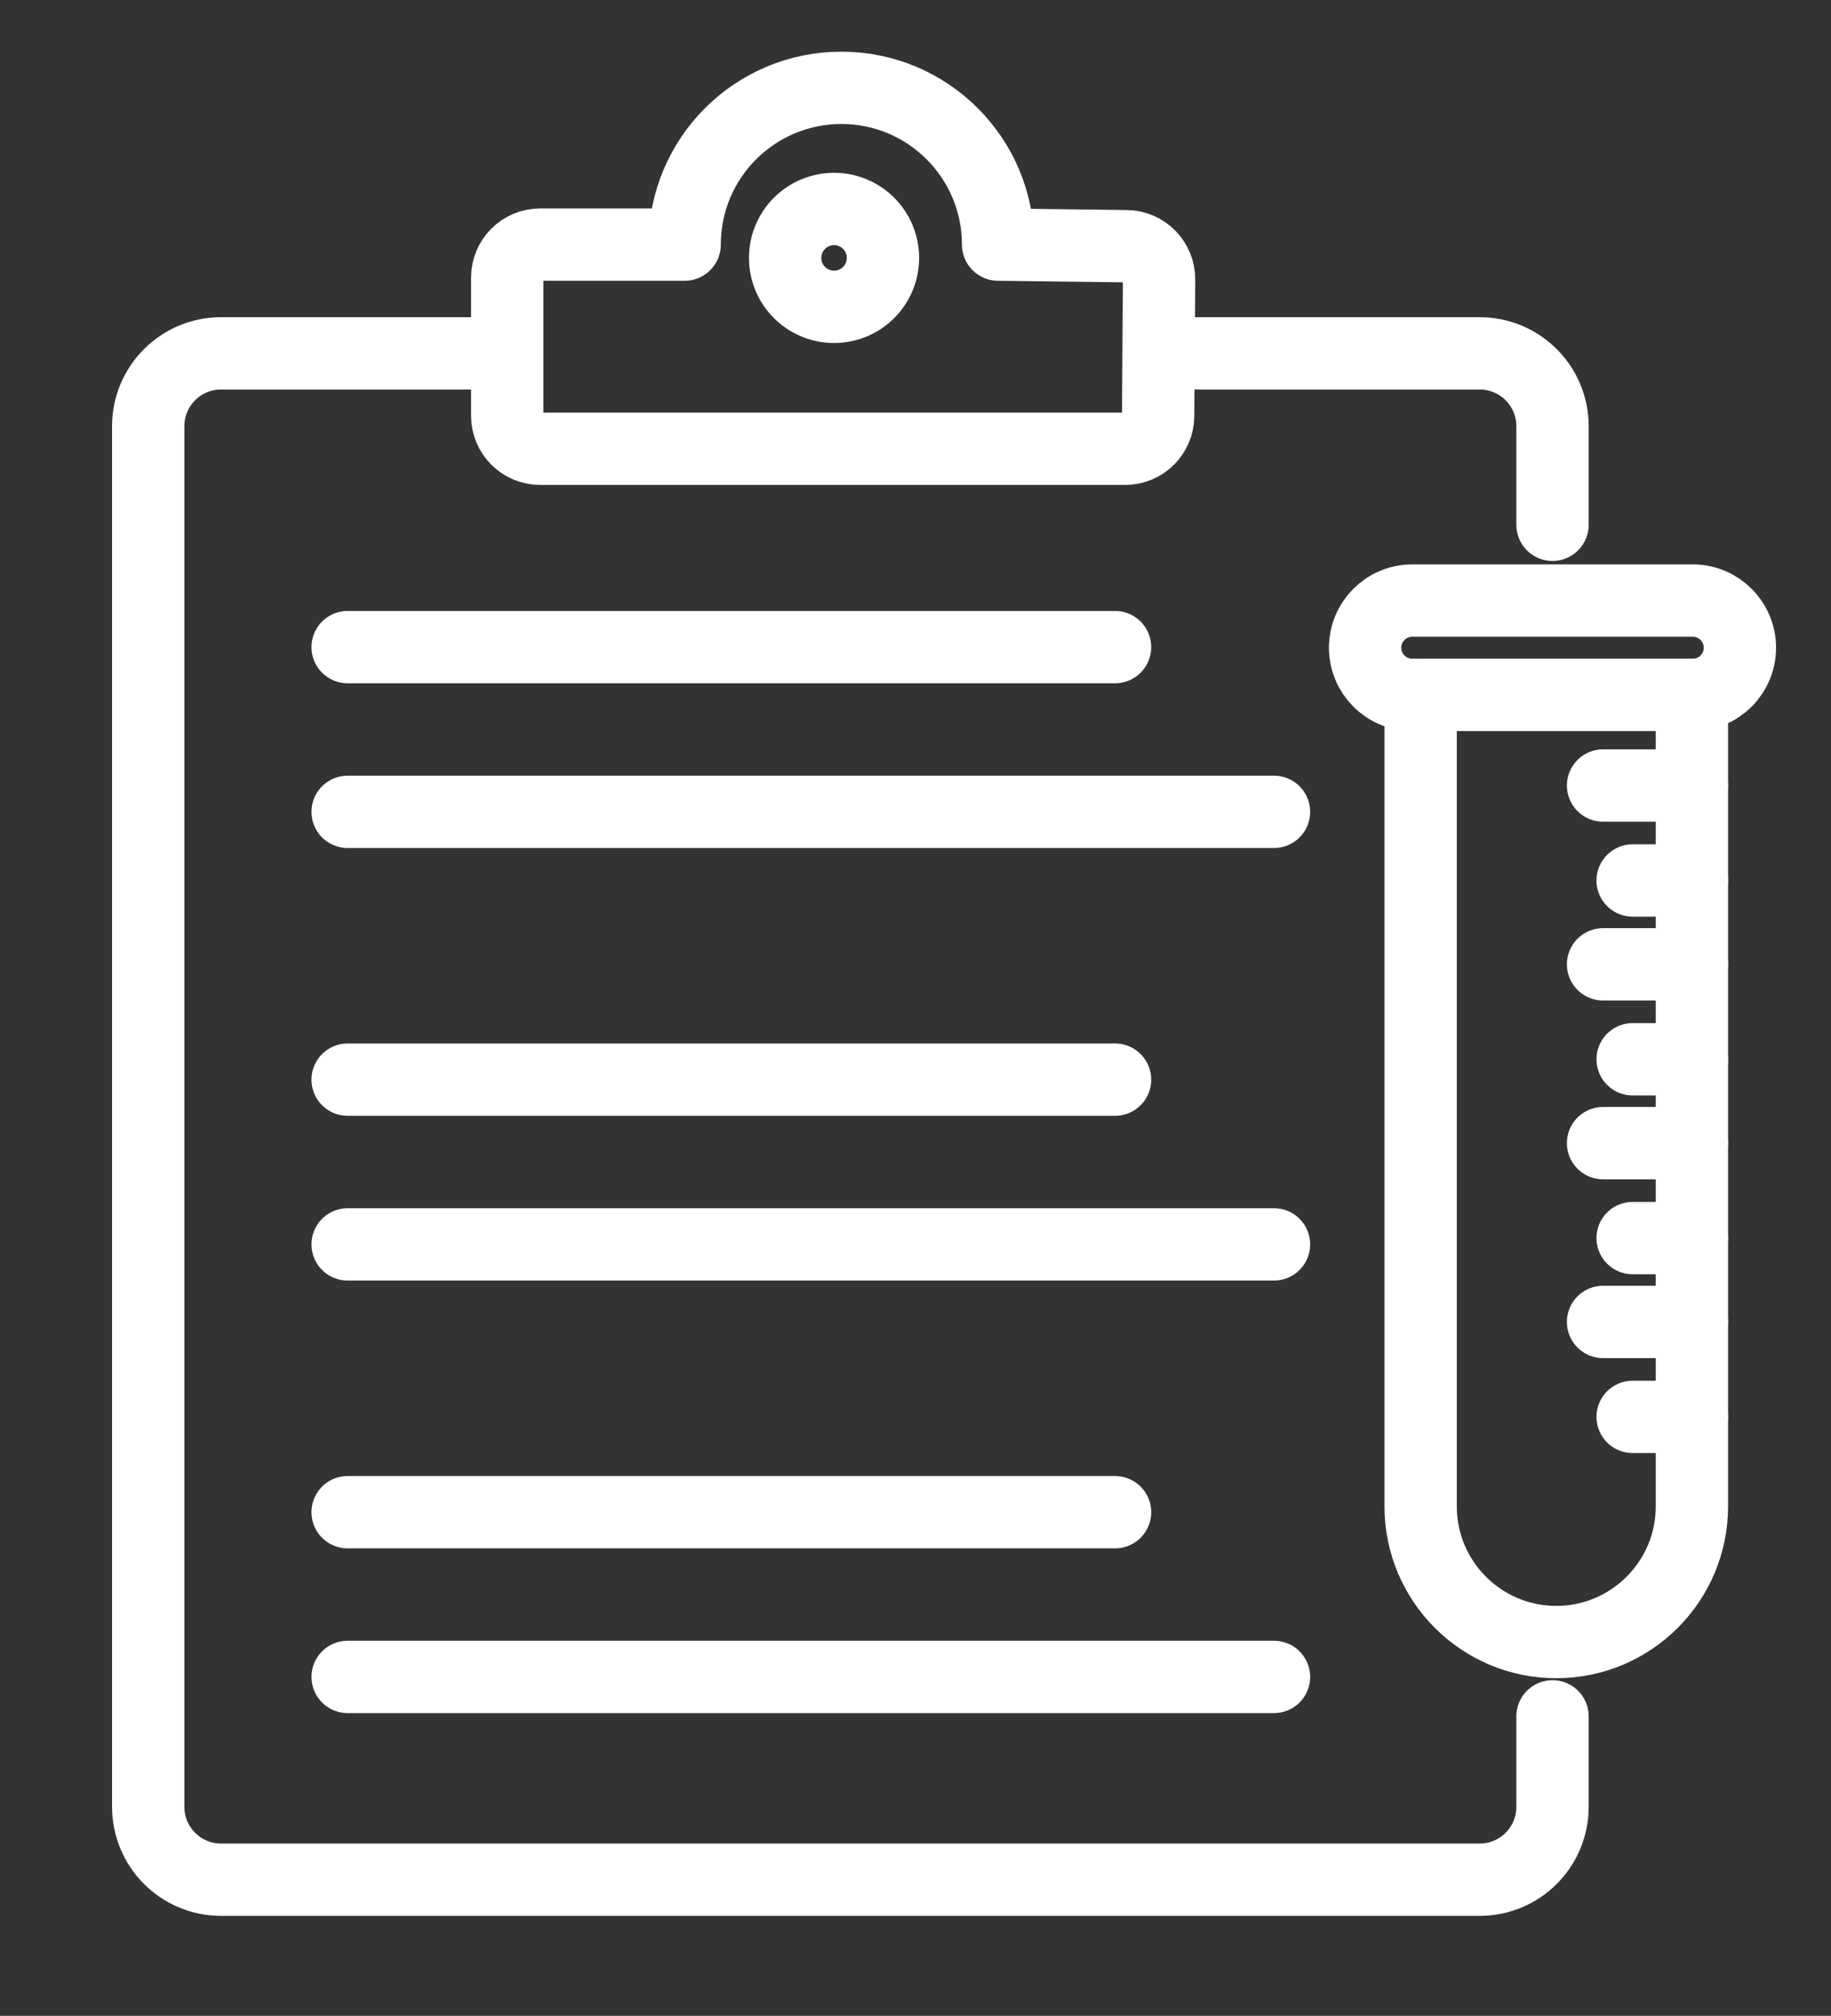
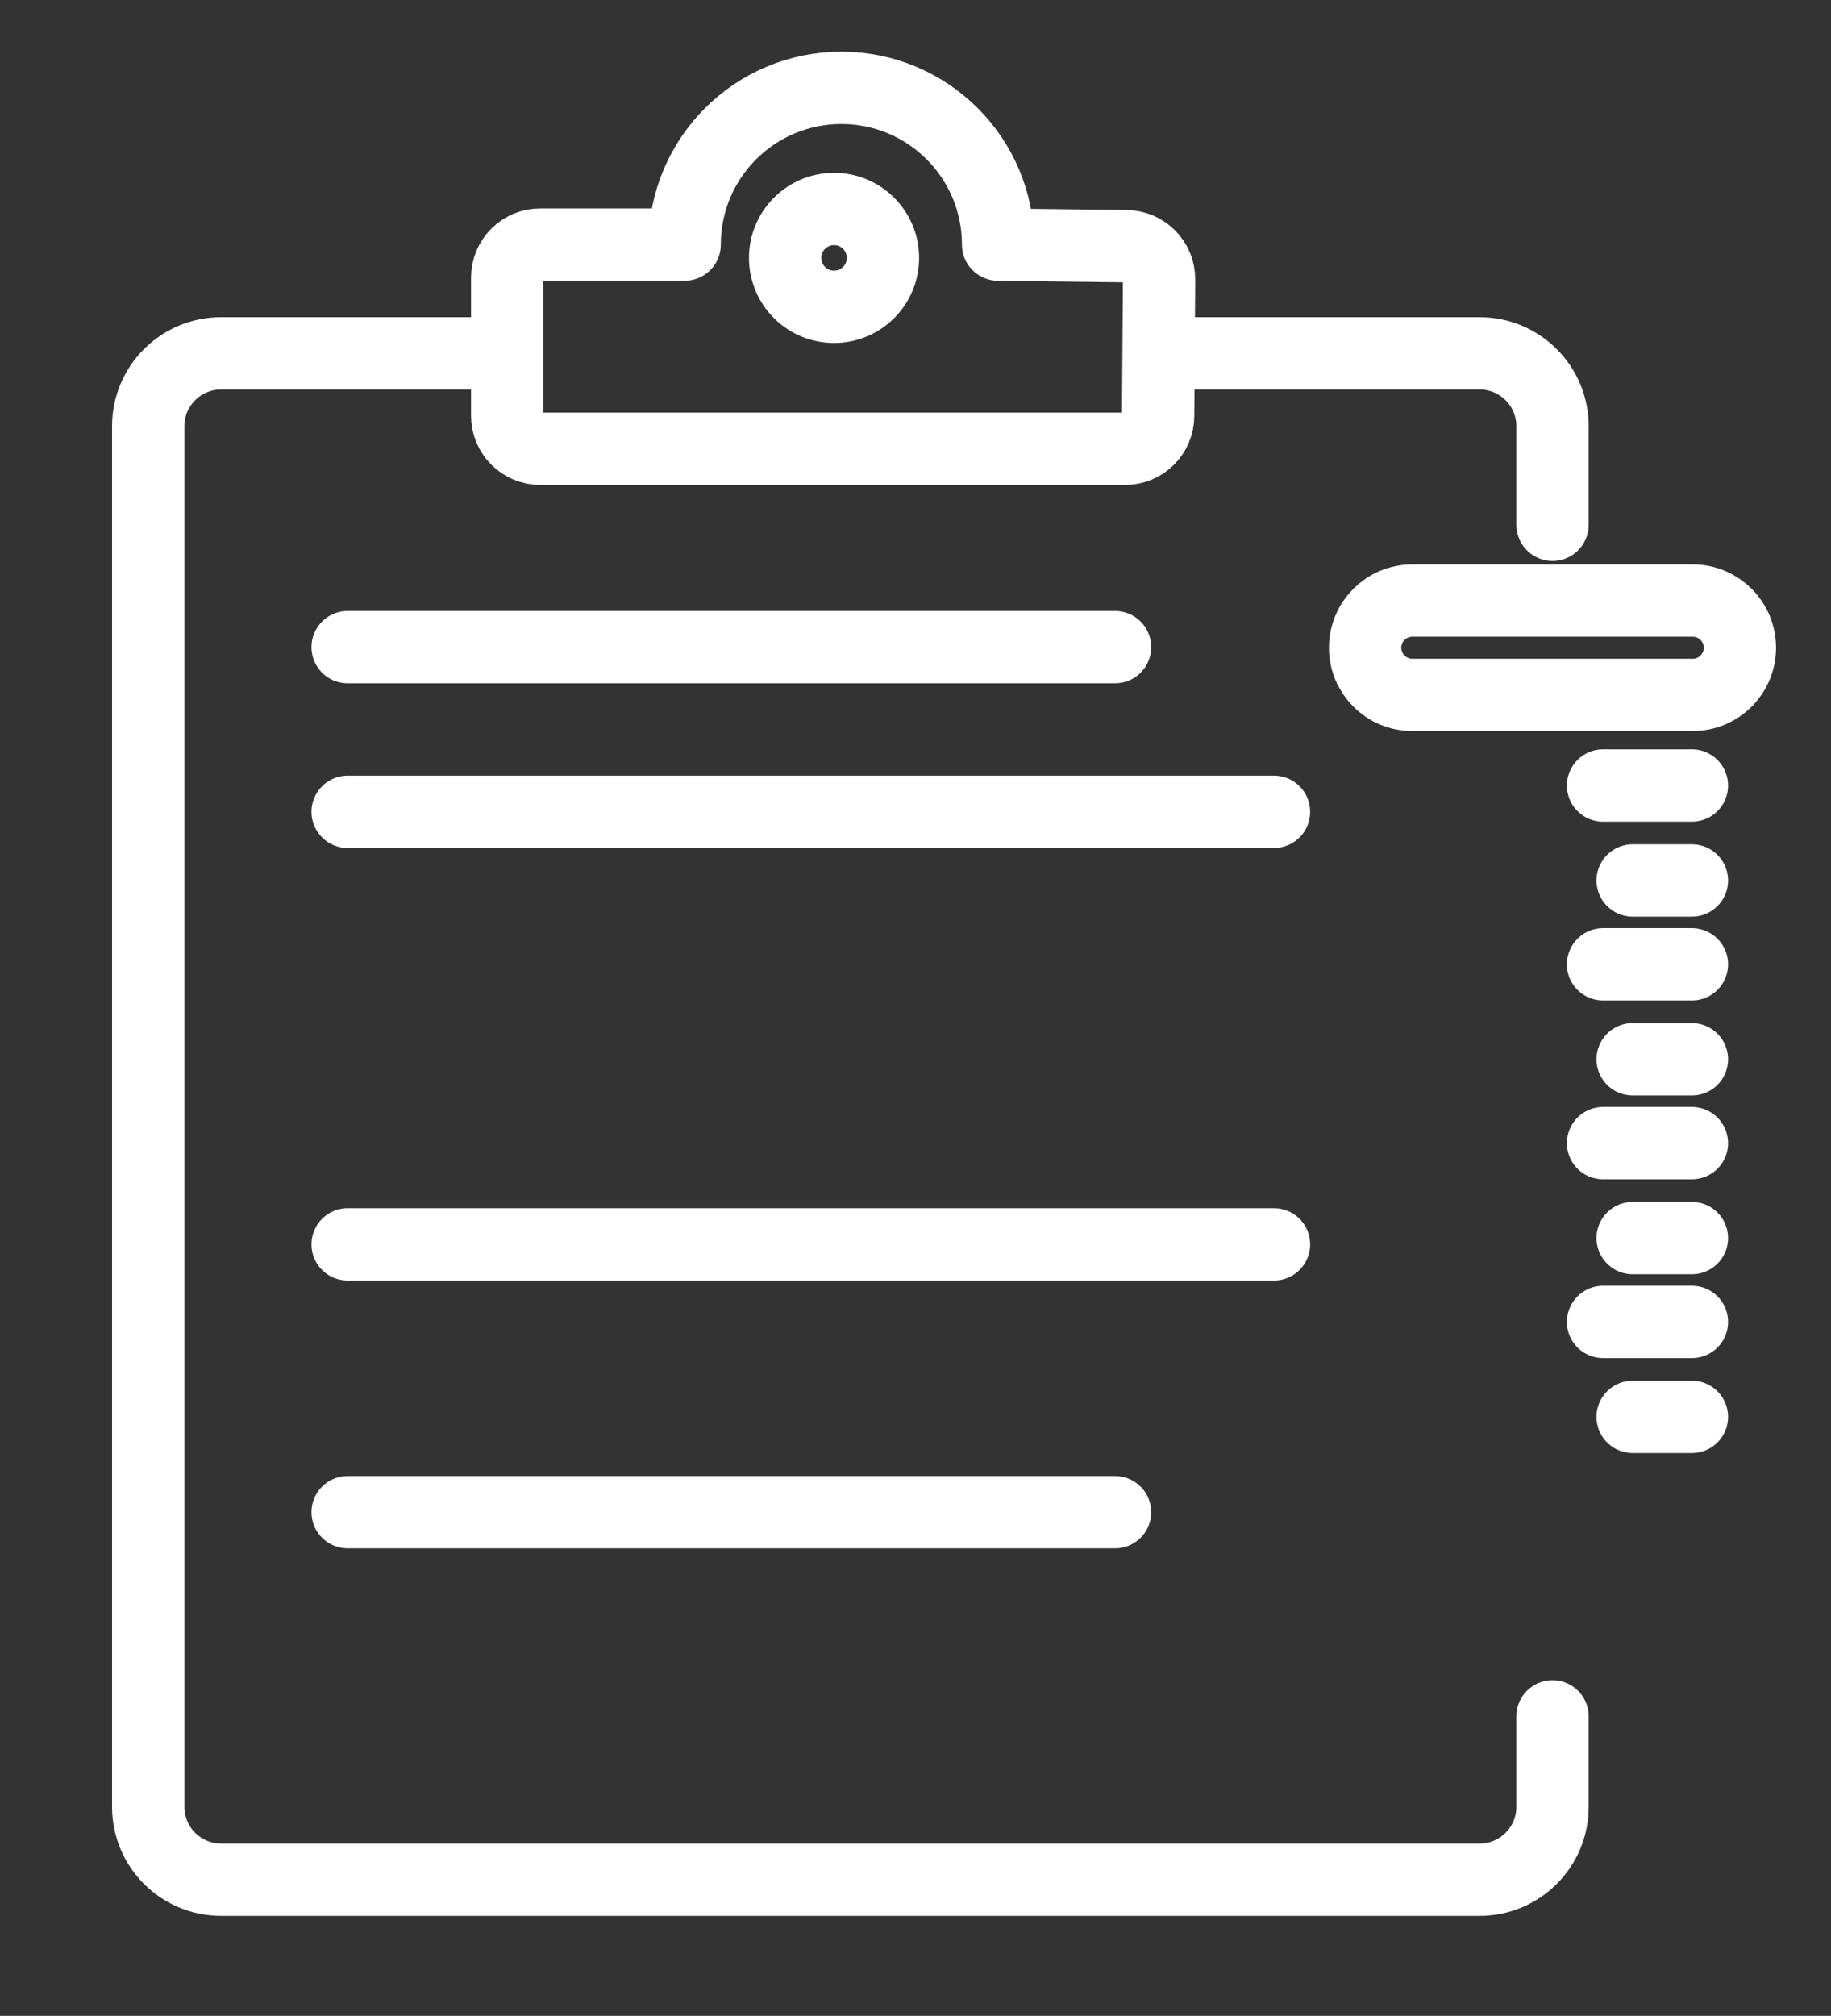
<svg xmlns="http://www.w3.org/2000/svg" id="Layer_1" version="1.1" viewBox="0 0 208.5 229.5">
  <rect x="0" y="0" width="208.5" height="229.5" fill="#333333" stroke="none" />
  <defs>
    <style>
      .st0 {
        fill: none;
        stroke: #fff;
        stroke-linecap: round;
        stroke-linejoin: round;
        stroke-width: 8.235px;
      }
    </style>
  </defs>
  <g>
-     <path class="st0" d="M161.774,79.109h30.887v92.391c0,8.524-6.92,15.444-15.444,15.444h-0c-8.524,0-15.444-6.92-15.444-15.444v-92.391h0Z" />
    <path class="st0" d="M192.758,79.109h-31.941c-2.965,0-5.368-2.403-5.368-5.368h0c0-2.965,2.403-5.368,5.368-5.368h31.941c2.965,0,5.368,2.403,5.368,5.368h0c0,2.965-2.403,5.368-5.368,5.368Z" />
    <g>
      <line class="st0" x1="192.661" y1="89.431" x2="182.544" y2="89.431" />
      <line class="st0" x1="192.661" y1="100.241" x2="185.913" y2="100.241" />
    </g>
    <g>
      <line class="st0" x1="192.661" y1="109.787" x2="182.544" y2="109.787" />
      <line class="st0" x1="192.661" y1="120.597" x2="185.913" y2="120.597" />
    </g>
    <g>
      <line class="st0" x1="192.661" y1="130.143" x2="182.544" y2="130.143" />
      <line class="st0" x1="192.661" y1="140.953" x2="185.913" y2="140.953" />
    </g>
    <g>
      <line class="st0" x1="192.661" y1="150.499" x2="182.544" y2="150.499" />
      <line class="st0" x1="192.661" y1="161.309" x2="185.913" y2="161.309" />
    </g>
  </g>
  <g>
    <line class="st0" x1="145.072" y1="92.427" x2="39.586" y2="92.427" />
    <line class="st0" x1="126.973" y1="73.673" x2="39.586" y2="73.673" />
  </g>
  <g>
    <line class="st0" x1="145.072" y1="141.67" x2="39.586" y2="141.67" />
-     <line class="st0" x1="126.973" y1="122.916" x2="39.586" y2="122.916" />
  </g>
  <g>
-     <line class="st0" x1="145.072" y1="190.914" x2="39.586" y2="190.914" />
    <line class="st0" x1="126.973" y1="172.159" x2="39.586" y2="172.159" />
  </g>
  <g>
    <path class="st0" d="M176.788,195.401v10.304c0,4.581-3.714,8.295-8.295,8.295H25.173c-4.581,0-8.295-3.714-8.295-8.295V48.524c0-4.581,3.714-8.295,8.295-8.295h32.249" />
    <path class="st0" d="M132.737,40.229h35.756c4.581,0,8.295,3.714,8.295,8.295v11.223" />
    <path class="st0" d="M113.656,27.847c0-9.857-7.99-17.847-17.847-17.847s-17.847,7.99-17.847,17.847h-16.447c-2.075,0-3.758,1.682-3.758,3.758v15.729c0,2.075,1.682,3.758,3.758,3.758h66.607c2.065,0,3.743-1.667,3.758-3.732l.106-15.548c.014-2.067-1.644-3.757-3.711-3.783l-14.62-.182Z" />
    <circle class="st0" cx="94.975" cy="29.362" r="5.57" transform="translate(7.056 75.758) rotate(-45)" />
  </g>
</svg>